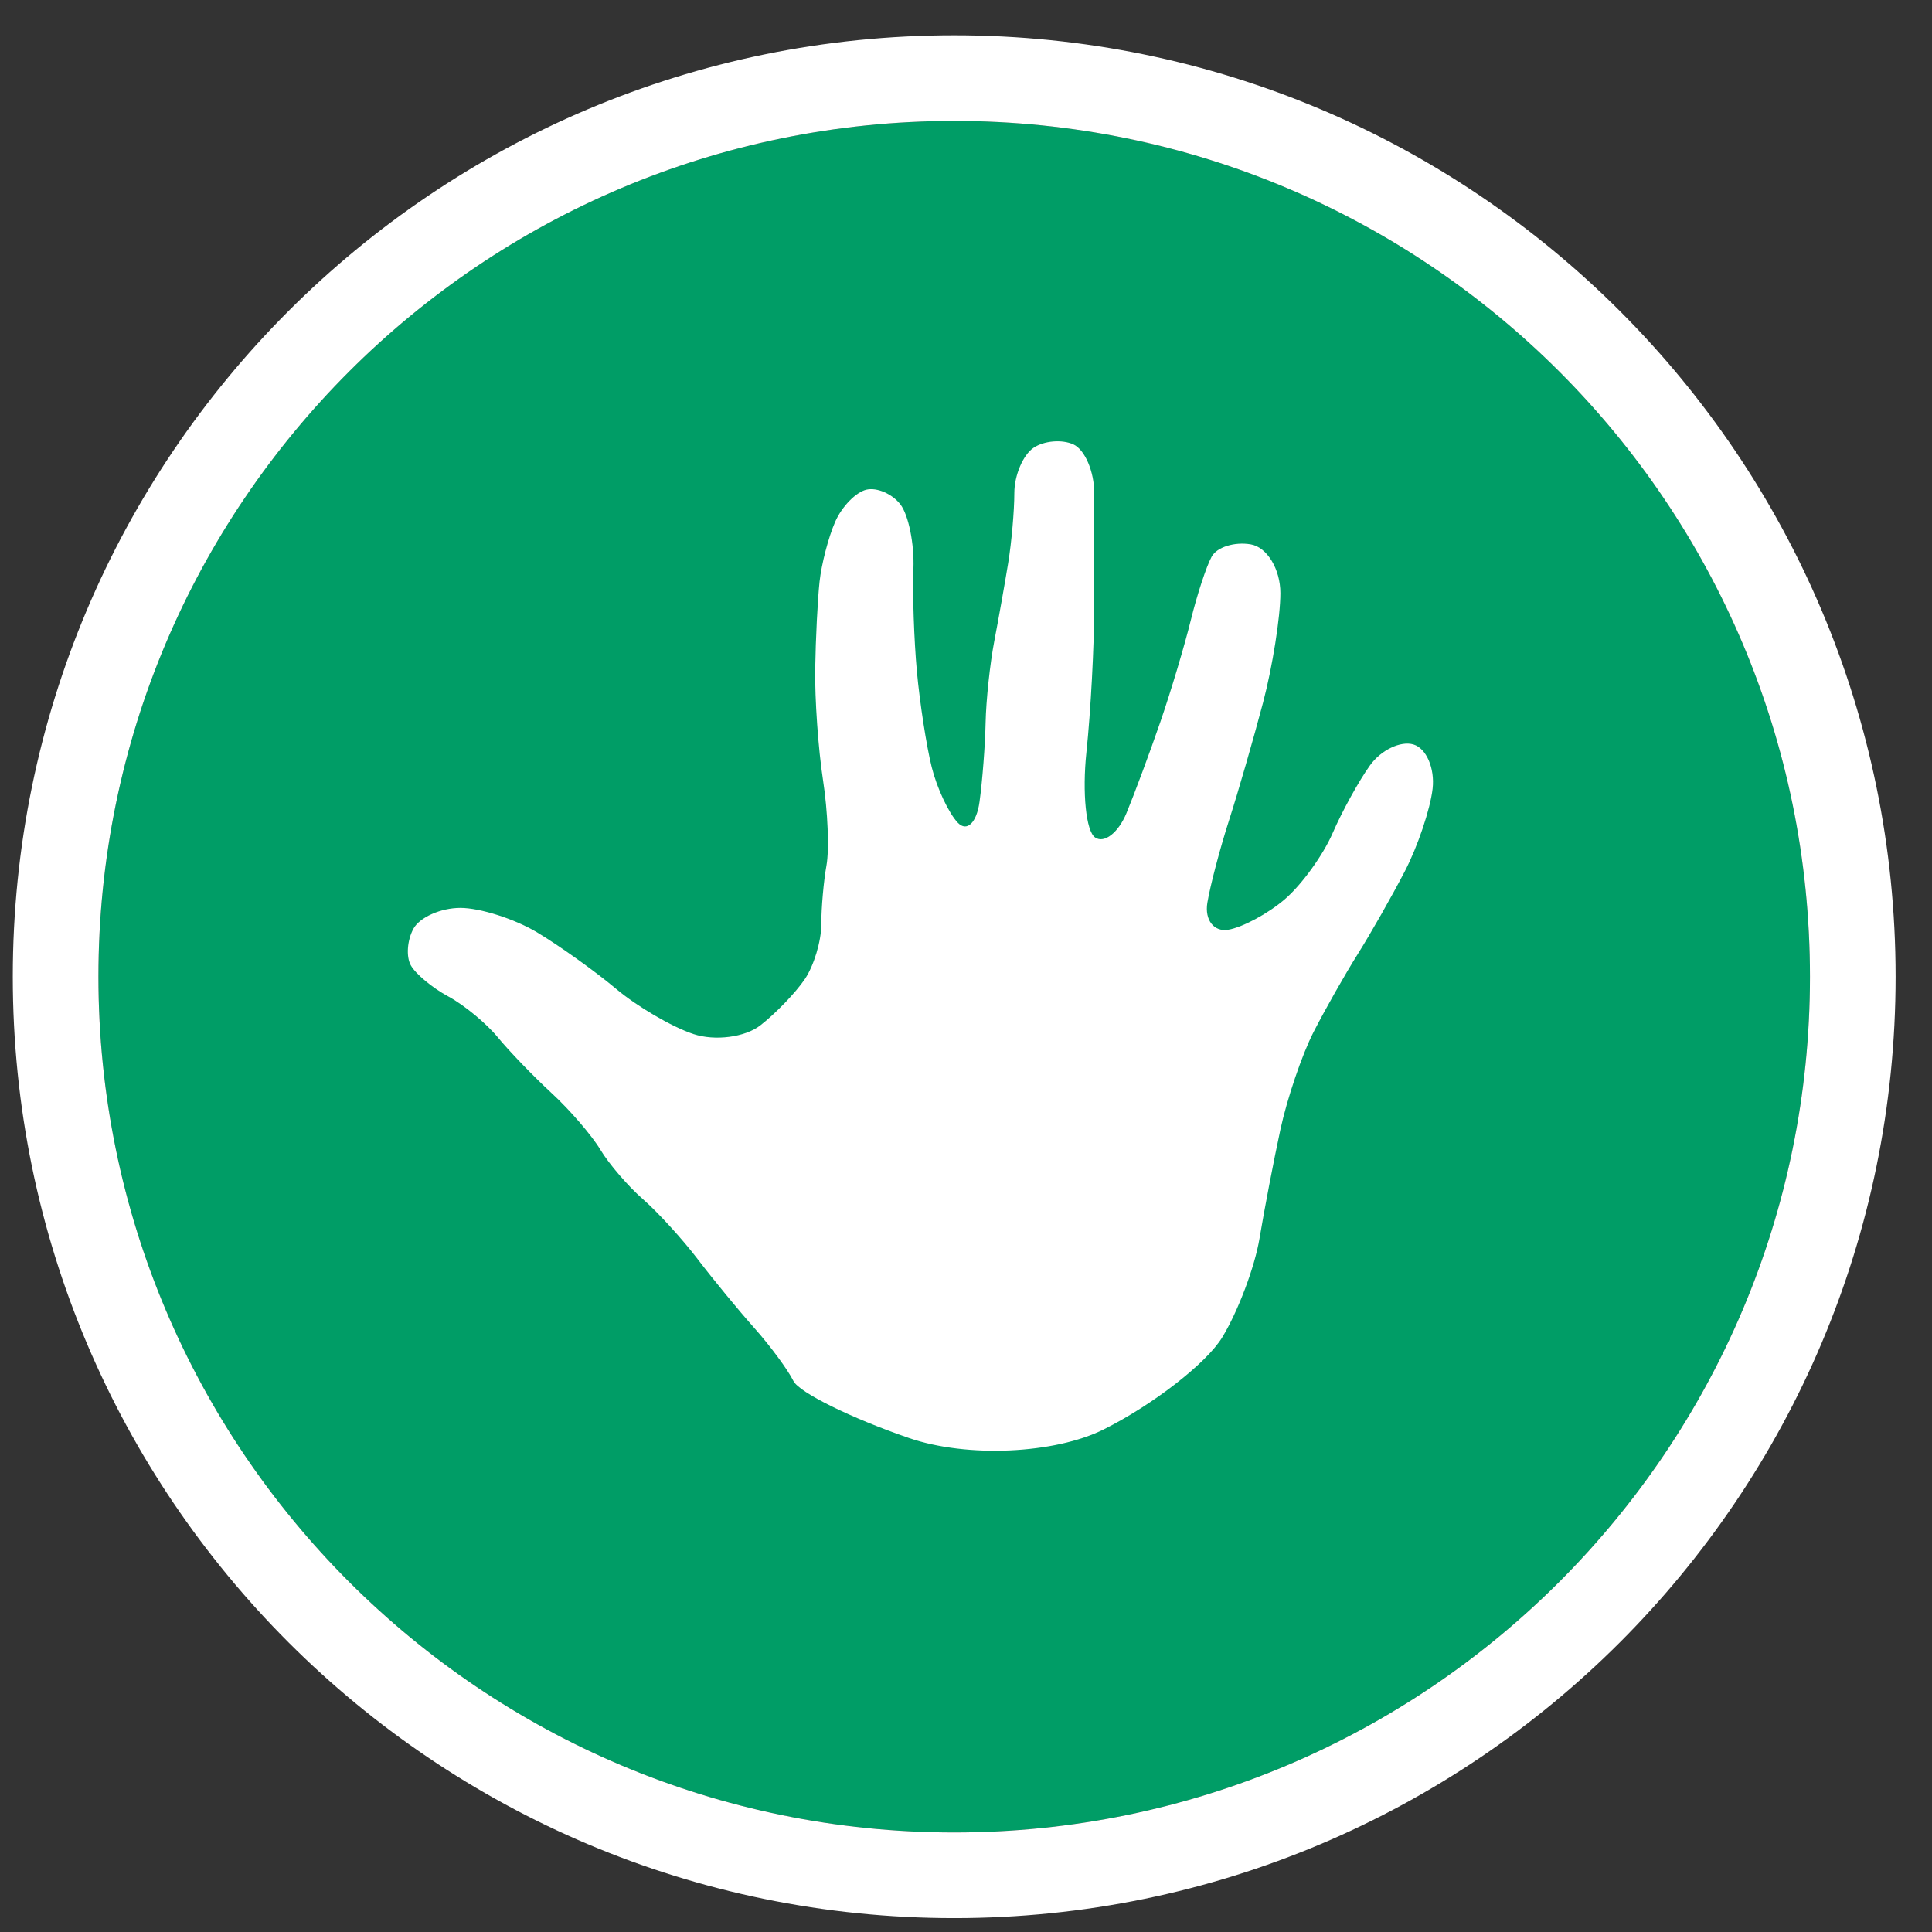
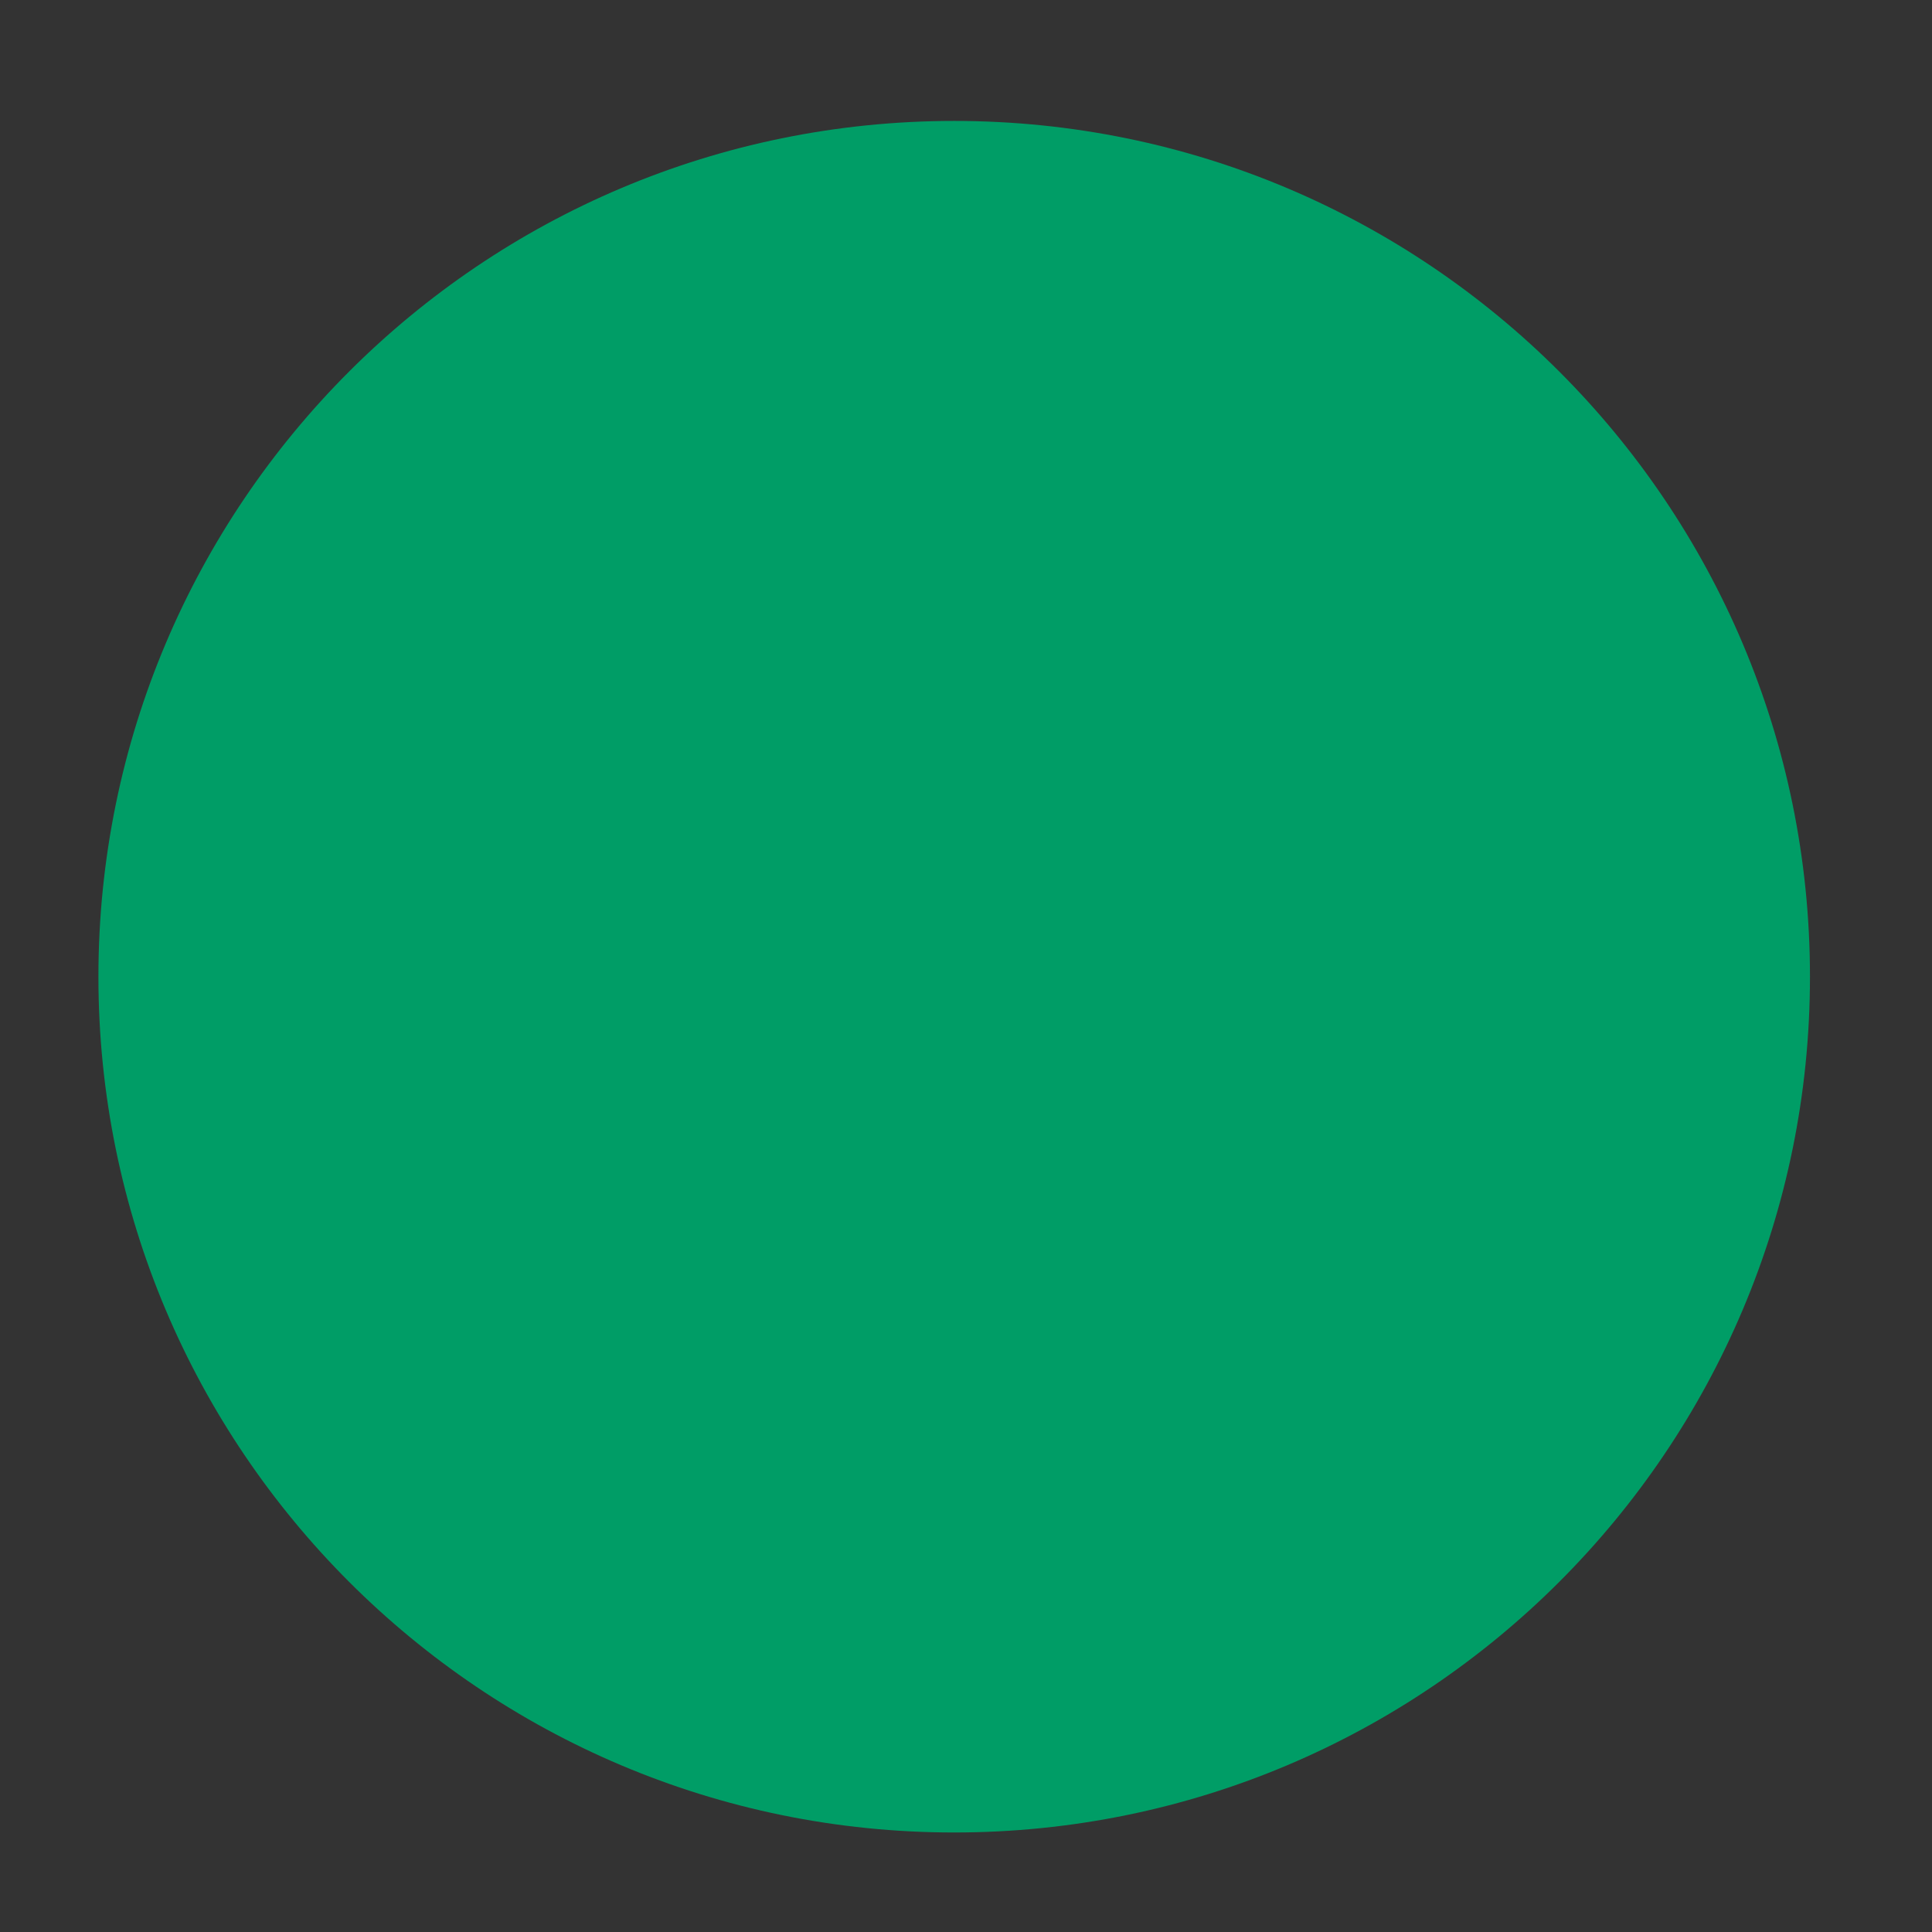
<svg xmlns="http://www.w3.org/2000/svg" width="100%" height="100%" viewBox="0 0 141 141" version="1.1" xml:space="preserve" style="fill-rule:evenodd;clip-rule:evenodd;stroke-linejoin:round;stroke-miterlimit:2;">
  <rect x="0" y="0" width="141" height="141" fill="#333333" stroke="none" />
  <path id="hands_on" d="M69.638,8.826c34.493,-0 62.456,27.962 62.456,62.455c-0,34.493 -27.963,62.456 -62.456,62.456c-34.493,-0 -62.455,-27.963 -62.455,-62.456c-0,-34.493 27.962,-62.455 62.455,-62.455Z" style="fill:#009d66;" />
  <clipPath id="_clip1">
    <path d="M69.638,8.826c34.493,-0 62.456,27.962 62.456,62.455c-0,34.493 -27.963,62.456 -62.456,62.456c-34.493,-0 -62.455,-27.963 -62.455,-62.456c-0,-34.493 27.962,-62.455 62.455,-62.455Z" />
  </clipPath>
  <g clip-path="url(#_clip1)">
-     <path d="M103.156,54.333c-0.94,-0.28 -2.369,0.407 -3.172,1.525c-0.804,1.118 -2.031,3.343 -2.728,4.95c-0.698,1.606 -2.267,3.777 -3.491,4.823c-1.22,1.046 -3.08,2.048 -4.126,2.222c-1.046,0.175 -1.73,-0.711 -1.525,-1.965c0.209,-1.255 0.923,-3.969 1.587,-6.031c0.663,-2.058 1.774,-5.914 2.475,-8.567c0.697,-2.652 1.268,-6.255 1.268,-8.006c-0,-1.75 -0.971,-3.35 -2.157,-3.555c-1.186,-0.205 -2.475,0.198 -2.858,0.896c-0.383,0.697 -1.067,2.782 -1.521,4.632c-0.455,1.853 -1.453,5.193 -2.222,7.425c-0.77,2.232 -1.884,5.23 -2.475,6.663c-0.592,1.429 -1.621,2.232 -2.287,1.777c-0.664,-0.454 -0.947,-3.254 -0.636,-6.218c0.314,-2.967 0.571,-7.794 0.571,-10.724l-0,-8.188c0.003,-1.572 -0.681,-3.172 -1.518,-3.558c-0.838,-0.383 -2.154,-0.27 -2.92,0.253c-0.765,0.523 -1.394,2.01 -1.394,3.302c-0,1.292 -0.202,3.576 -0.445,5.077c-0.243,1.5 -0.701,4.071 -1.015,5.712c-0.315,1.637 -0.602,4.324 -0.636,5.965c-0.034,1.638 -0.232,4.239 -0.444,5.774c-0.209,1.538 -0.923,2.222 -1.587,1.525c-0.663,-0.698 -1.521,-2.526 -1.904,-4.061c-0.383,-1.535 -0.868,-4.677 -1.08,-6.981c-0.209,-2.304 -0.325,-5.675 -0.253,-7.49c0.072,-1.815 -0.359,-3.928 -0.95,-4.697c-0.592,-0.766 -1.706,-1.255 -2.475,-1.077c-0.766,0.174 -1.795,1.227 -2.284,2.342c-0.489,1.111 -1.002,3.083 -1.142,4.379c-0.14,1.295 -0.283,4.153 -0.318,6.355c-0.034,2.201 0.223,5.856 0.571,8.122c0.349,2.27 0.462,5.067 0.253,6.222c-0.208,1.152 -0.379,3.094 -0.379,4.314c-0,1.221 -0.544,3.022 -1.207,3.996c-0.663,0.978 -2.119,2.493 -3.237,3.364c-1.118,0.872 -3.316,1.159 -4.889,0.636c-1.572,-0.523 -4.112,-2.01 -5.647,-3.302c-1.538,-1.292 -4.137,-3.145 -5.774,-4.126c-1.638,-0.978 -4.154,-1.778 -5.586,-1.778c-1.429,0 -2.974,0.687 -3.429,1.525c-0.454,0.837 -0.54,2.034 -0.188,2.666c0.349,0.629 1.576,1.648 2.728,2.267c1.152,0.619 2.779,1.962 3.617,2.984c0.838,1.022 2.608,2.855 3.935,4.079c1.326,1.22 2.926,3.08 3.555,4.126c0.629,1.046 2.027,2.673 3.111,3.616c1.08,0.944 2.882,2.913 3.996,4.38c1.118,1.466 2.974,3.722 4.126,5.015c1.152,1.292 2.438,3.032 2.855,3.869c0.417,0.838 4.218,2.715 8.44,4.164c4.225,1.453 10.622,1.166 14.218,-0.636c3.596,-1.801 7.479,-4.82 8.631,-6.703c1.152,-1.884 2.38,-5.138 2.728,-7.234c0.349,-2.096 1.033,-5.665 1.522,-7.934c0.489,-2.267 1.576,-5.467 2.413,-7.108c0.838,-1.64 2.294,-4.211 3.238,-5.712c0.943,-1.501 2.485,-4.215 3.428,-6.03c0.944,-1.815 1.857,-4.53 2.031,-6.03c0.171,-1.494 -0.458,-2.954 -1.398,-3.231l-0,0Z" style="fill:#fff;fill-rule:nonzero;" />
-   </g>
-   <path d="M69.638,2.576c37.945,-0 68.706,30.76 68.706,68.705c-0,37.945 -30.761,68.706 -68.706,68.706c-37.945,-0 -68.705,-30.761 -68.705,-68.706c-0,-37.945 30.76,-68.705 68.705,-68.705Zm0,6.25c-34.493,-0 -62.455,27.962 -62.455,62.455c-0,34.493 27.962,62.456 62.455,62.456c34.493,-0 62.456,-27.963 62.456,-62.456c-0,-34.493 -27.963,-62.455 -62.456,-62.455Z" style="fill:#fff;" />
+     </g>
</svg>